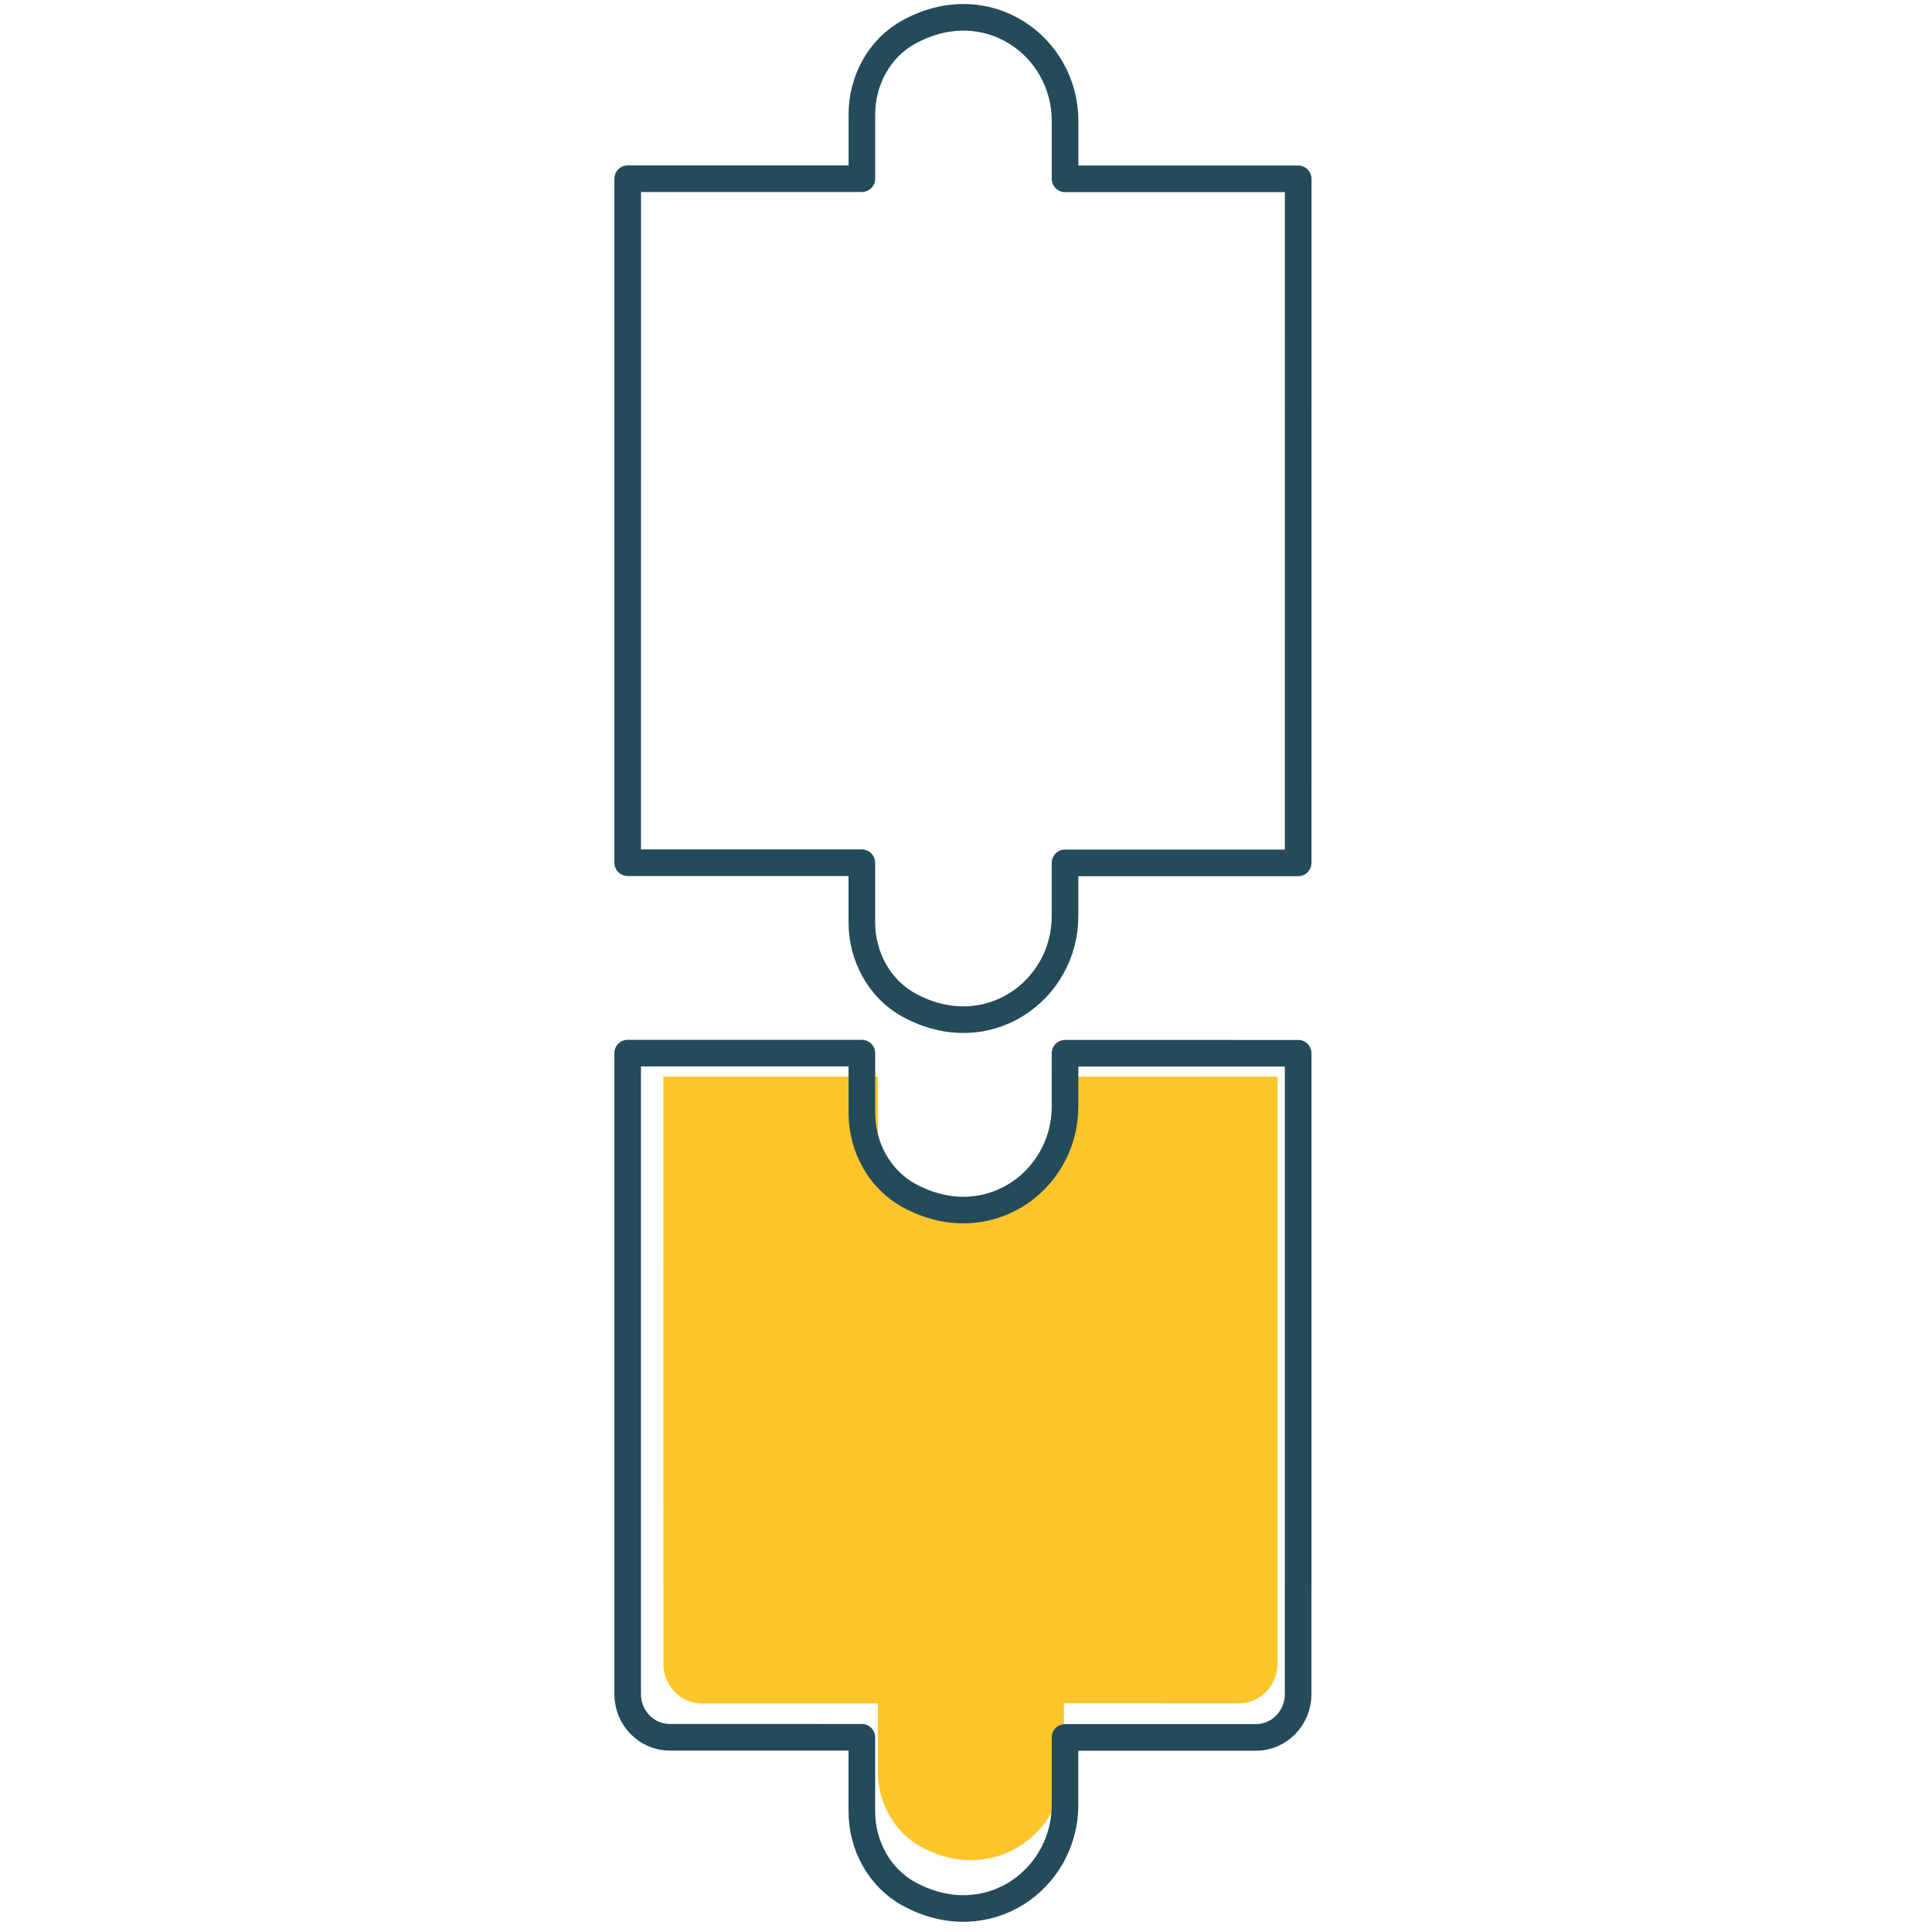
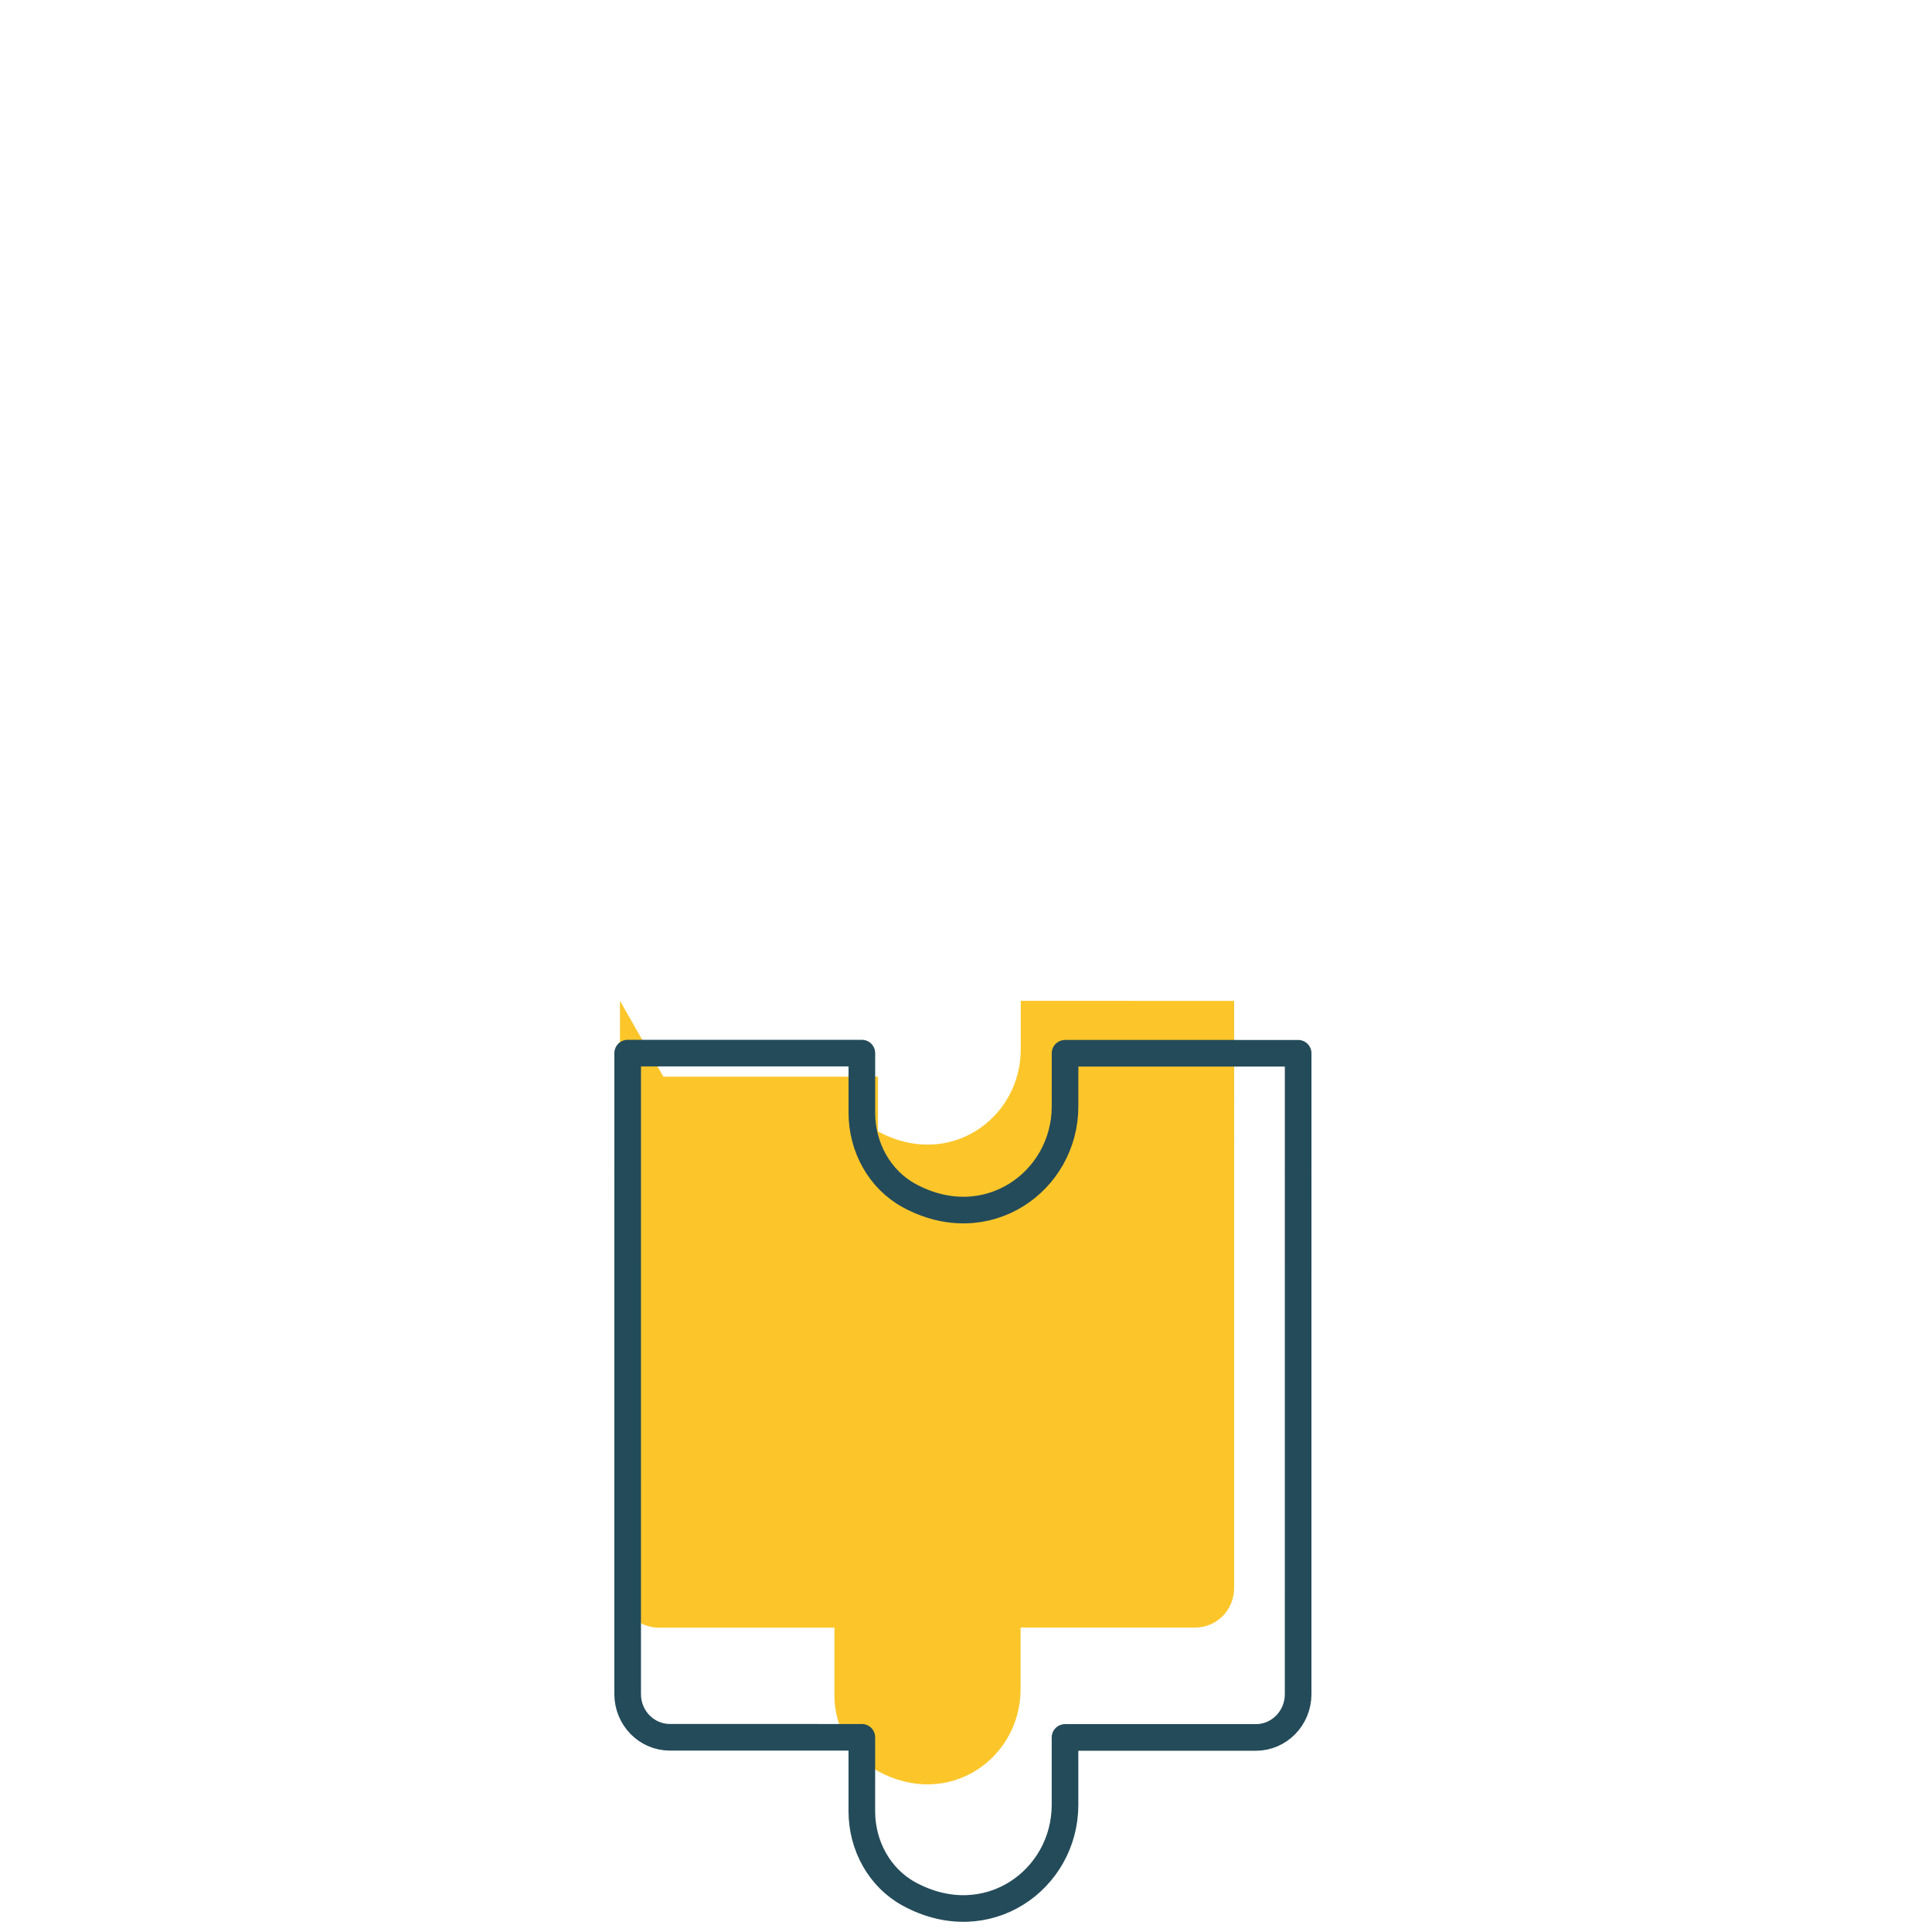
<svg xmlns="http://www.w3.org/2000/svg" width="100%" height="100%" viewBox="0 0 209 209" version="1.1" xml:space="preserve" style="fill-rule:evenodd;clip-rule:evenodd;stroke-linecap:round;stroke-linejoin:round;stroke-miterlimit:10;">
-   <path d="M71.759,116.472l23.217,0.001l-0,5.916c-0.001,3.397 1.755,6.607 4.692,8.204c7.7,4.189 15.444,-1.41 15.445,-8.837l-0,-5.282l23.087,0.001l-0.002,63.519c0,2.361 -1.886,4.275 -4.189,4.275l-18.913,-0.001l-0,6.693c-0.001,7.428 -7.73,13.027 -15.445,8.838c-2.936,-1.598 -4.692,-4.808 -4.692,-8.191l0,-7.326l-19,-0.001c-2.317,0 -4.188,-1.914 -4.188,-4.275l-0.012,-63.534Z" style="fill:#fcc62a;fill-rule:nonzero;" />
+   <path d="M71.759,116.472l23.217,0.001l-0,5.916c7.7,4.189 15.444,-1.41 15.445,-8.837l-0,-5.282l23.087,0.001l-0.002,63.519c0,2.361 -1.886,4.275 -4.189,4.275l-18.913,-0.001l-0,6.693c-0.001,7.428 -7.73,13.027 -15.445,8.838c-2.936,-1.598 -4.692,-4.808 -4.692,-8.191l0,-7.326l-19,-0.001c-2.317,0 -4.188,-1.914 -4.188,-4.275l-0.012,-63.534Z" style="fill:#fcc62a;fill-rule:nonzero;" />
  <g>
-     <path d="M93.238,12.377l-0,6.952l-25.333,-0l-0.003,73.998l25.333,0.001l-0,6.463c-0,3.699 1.914,7.211 5.124,8.953c8.405,4.563 16.855,-1.54 16.855,-9.644l0,-5.757l25.218,0.001l0.003,-73.999l-25.218,-0l0,-6.262c0,-8.118 -8.449,-14.207 -16.855,-9.644c-3.21,1.727 -5.124,5.239 -5.124,8.938Z" style="fill:none;fill-rule:nonzero;stroke:#244b5a;stroke-width:2.88px;" />
-   </g>
+     </g>
  <path d="M67.901,113.924l25.333,0.001l0,6.463c-0,3.699 1.914,7.211 5.124,8.953c8.406,4.563 16.855,-1.539 16.855,-9.643l0.001,-5.758l25.217,0.001l-0.002,69.335c-0,2.577 -2.044,4.678 -4.577,4.678l-20.641,-0.001l-0,7.298c-0.001,8.118 -8.45,14.206 -16.856,9.643c-3.209,-1.742 -5.124,-5.239 -5.124,-8.953l0.001,-8.003l-20.756,-0.001c-2.533,0 -4.577,-2.087 -4.577,-4.678l0.002,-69.335Z" style="fill:none;fill-rule:nonzero;stroke:#244b5a;stroke-width:2.88px;" />
</svg>